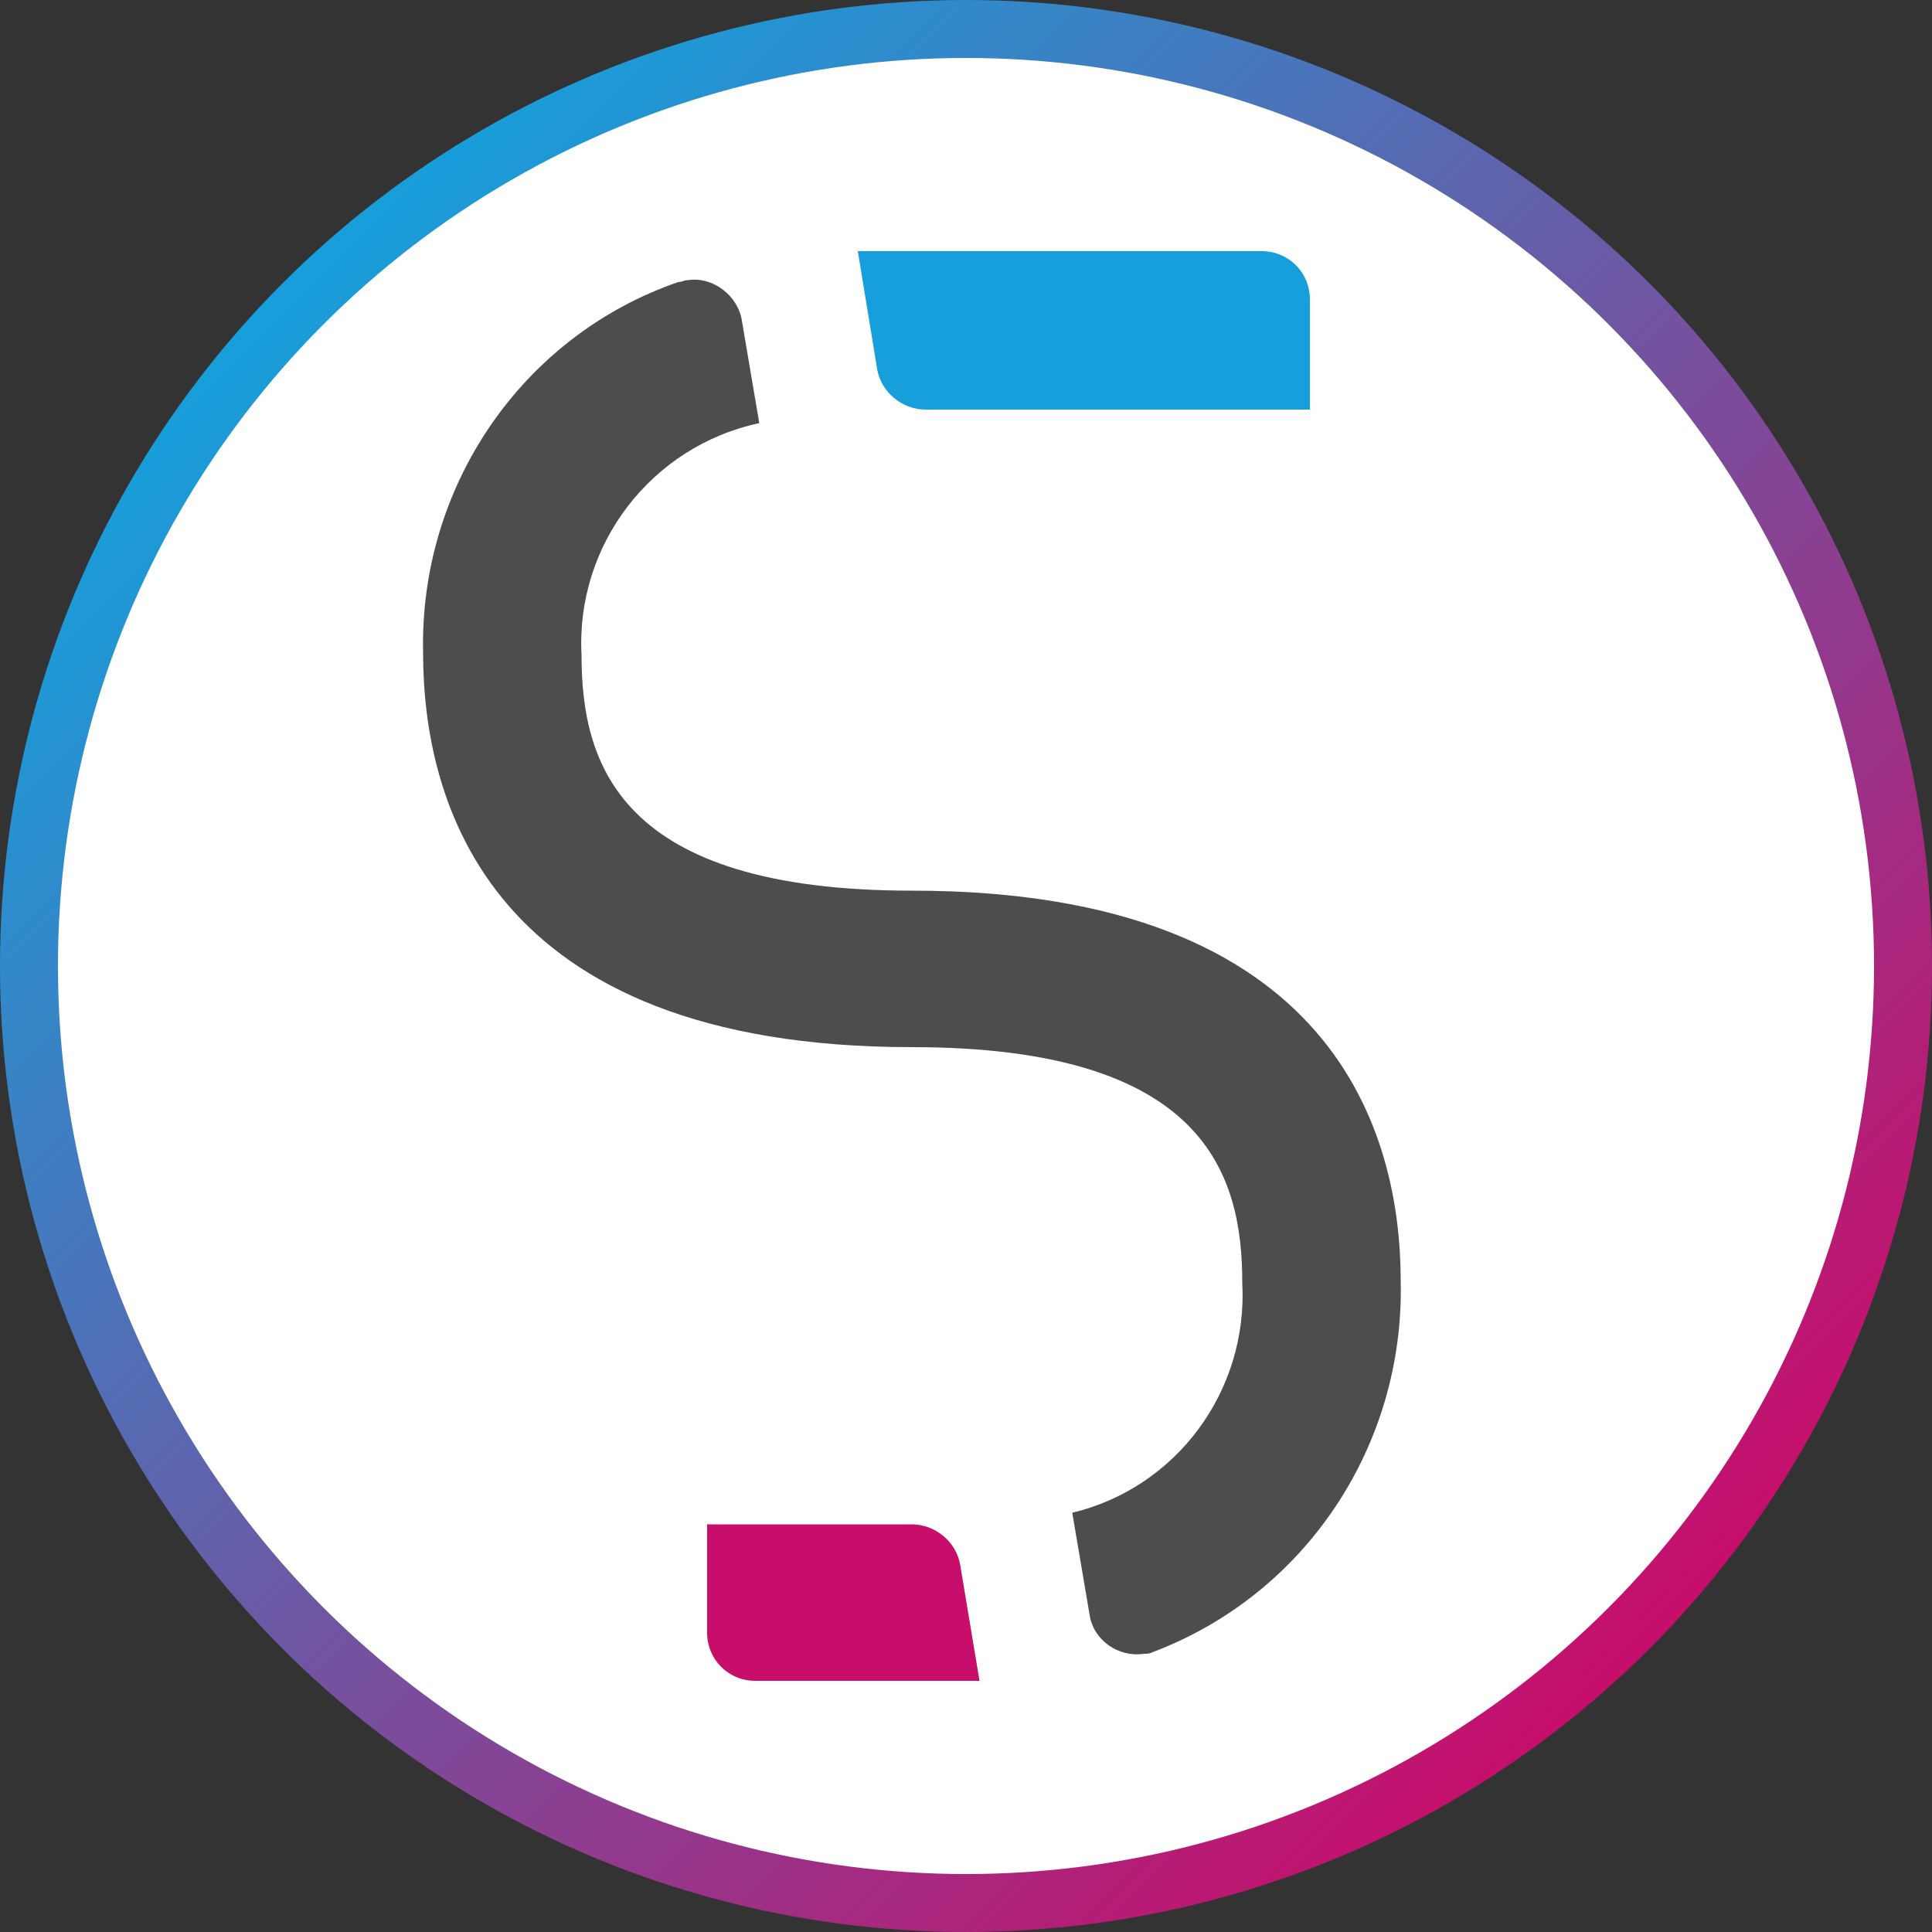
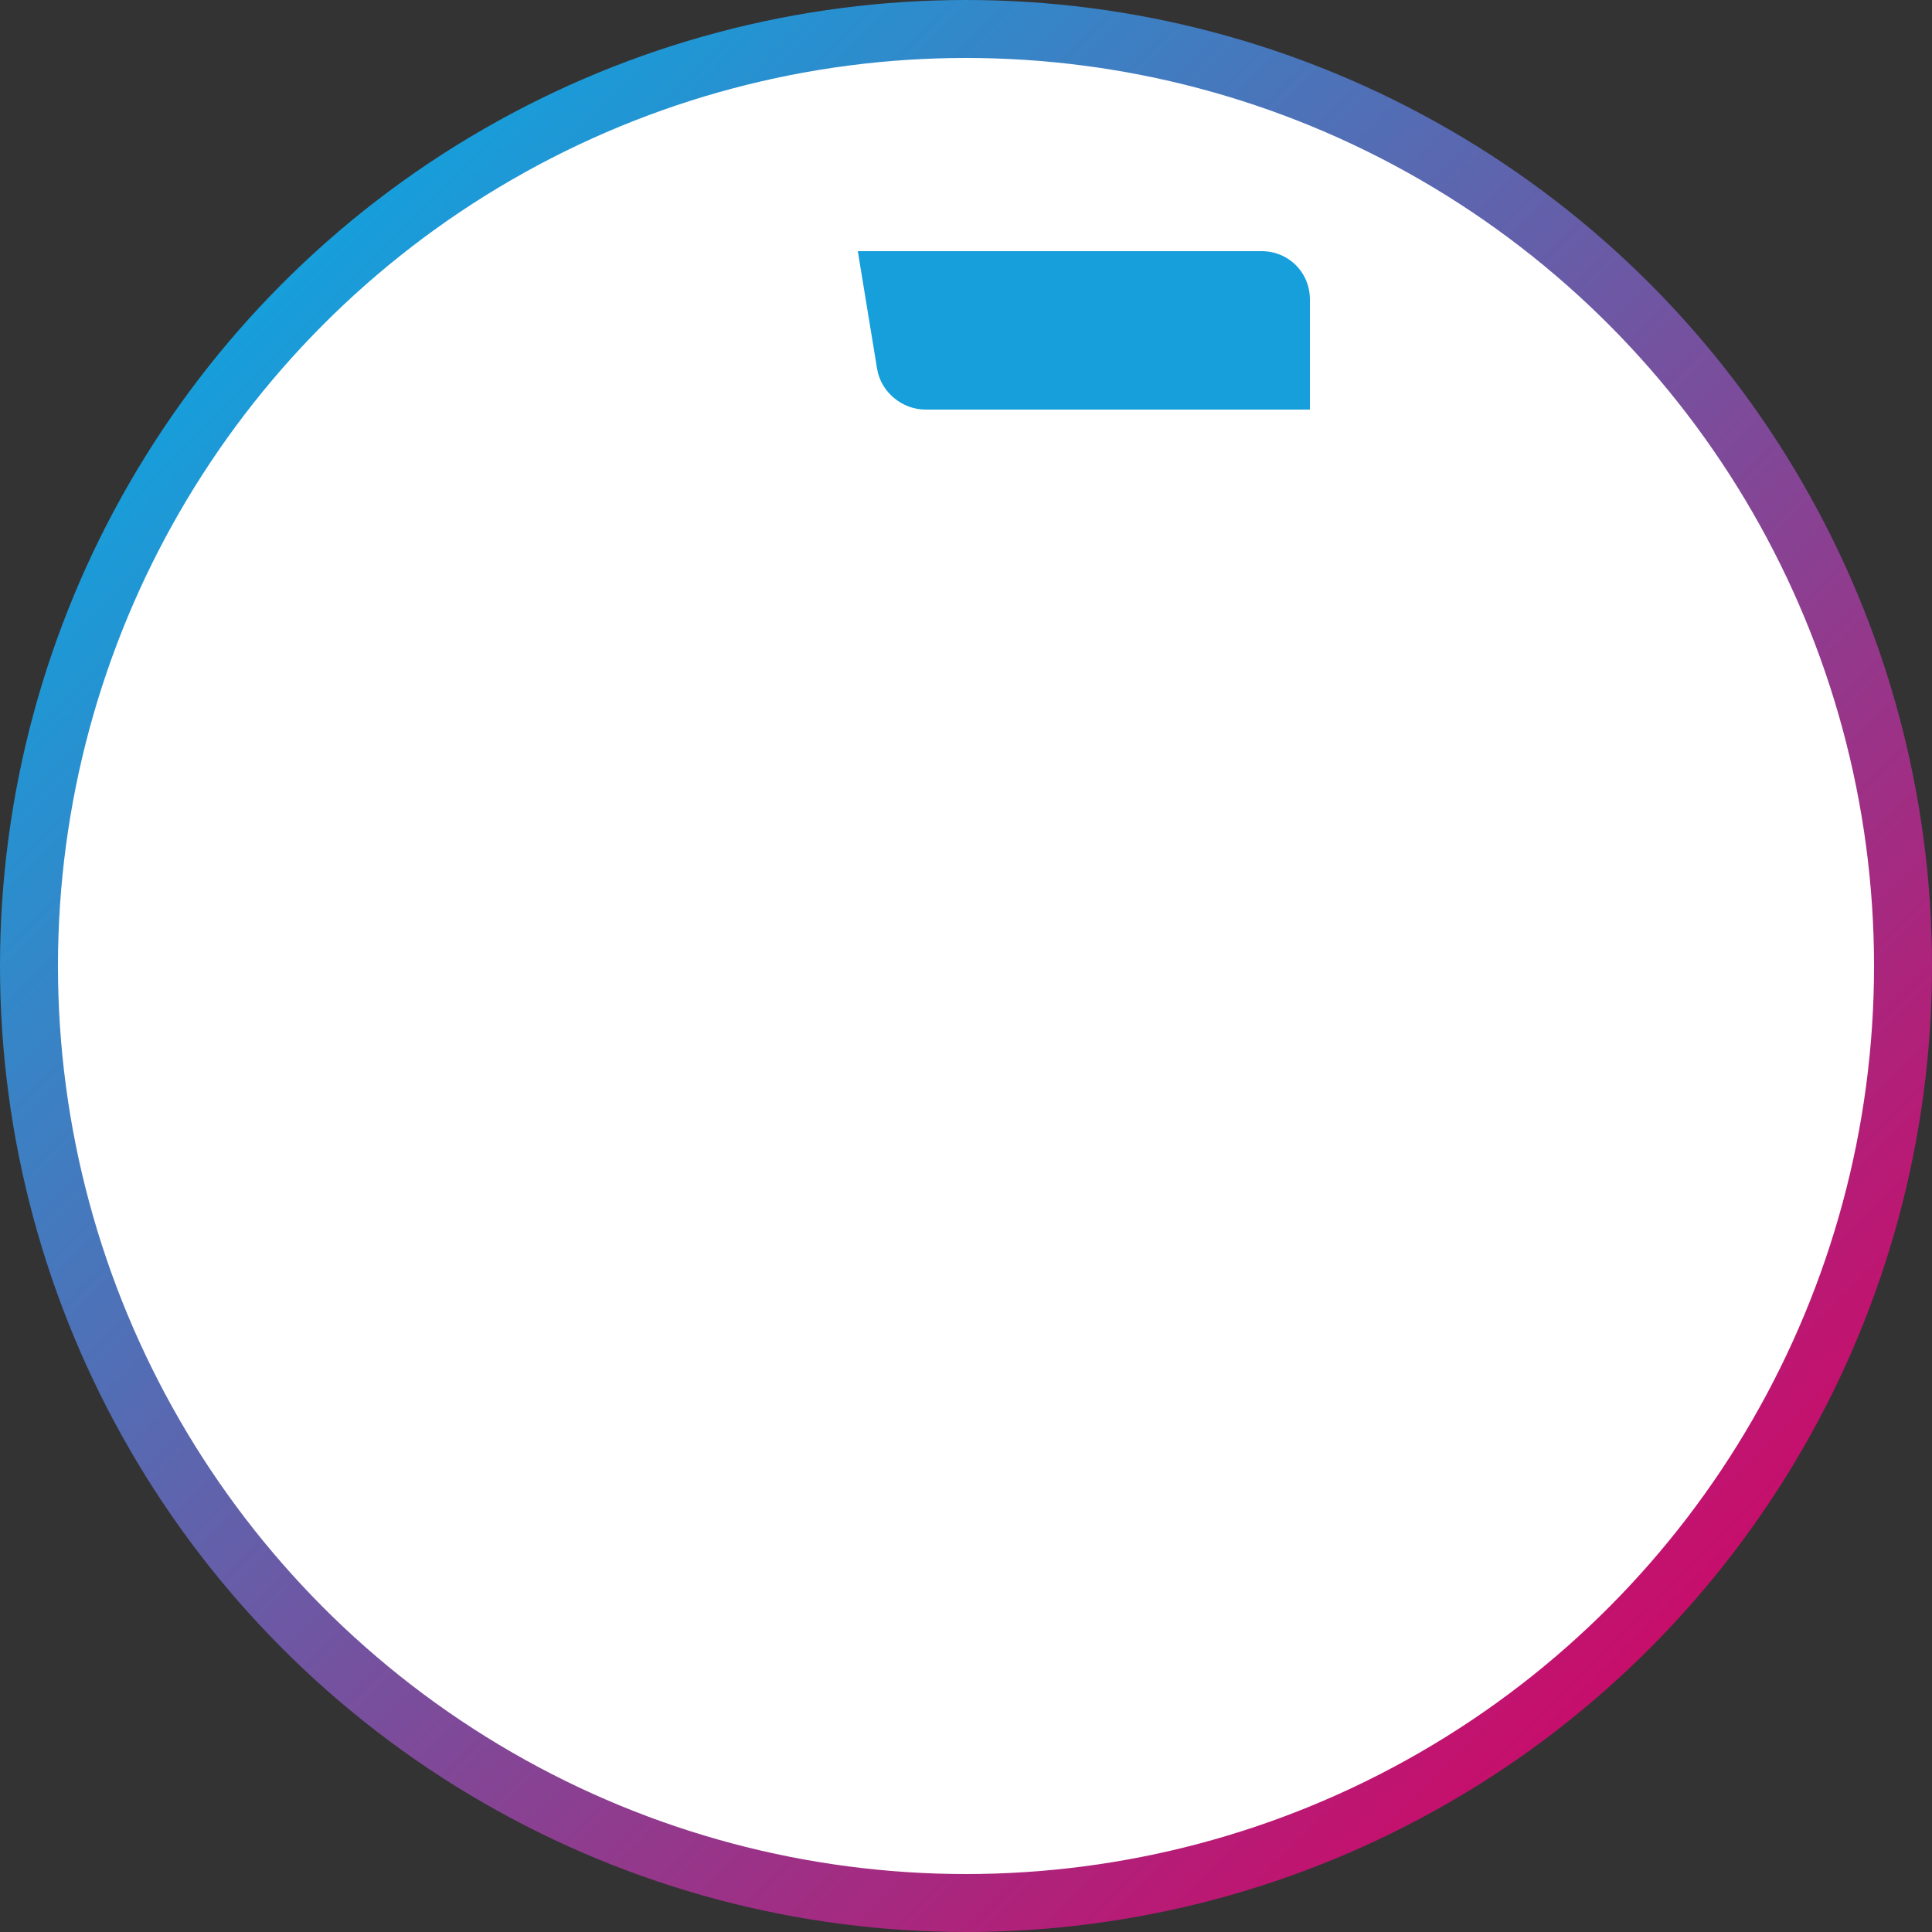
<svg xmlns="http://www.w3.org/2000/svg" version="1.1" id="Calque_1" x="0px" y="0px" viewBox="0 0 100 100" style="enable-background:new 0 0 100 100;" xml:space="preserve">
  <rect x="0" y="0" width="100" height="100" fill="#333333" stroke="none" />
  <style type="text/css">
	.st0{fill:#FFFFFF;stroke:url(#SVGID_1_);stroke-width:3;stroke-miterlimit:10;}
	.st1{fill:#4E4D4D;}
	.st2{fill:#169FDB;}
	.st3{fill:#C70E6B;}
</style>
  <linearGradient id="SVGID_1_" gradientUnits="userSpaceOnUse" x1="100.022" y1="49.997" x2="-2.842977e-02" y2="49.997" gradientTransform="matrix(0.707 0.707 -0.707 0.707 50 -20.711)">
    <stop offset="0" style="stop-color:#C70E6B" />
    <stop offset="1" style="stop-color:#169FDB" />
  </linearGradient>
  <circle class="st0" cx="50" cy="50" r="48.5" />
  <g id="Calque_2_00000100347228985693713820000013254886684079761599_">
    <g id="Calque_1-2">
-       <path id="Tracé_1" class="st1" d="M47.2,46.1c-15.2,0-17.1-6.6-17.1-12.2c-0.3-5.7,3.6-10.8,9.2-12l-0.9-5.3    c-0.2-1.3-1.5-2.3-2.8-2.1c0,0,0,0,0,0c-0.2,0-0.3,0.1-0.5,0.1C27,17.4,21.7,25.2,21.9,33.8c0,7.6,3.3,20.4,25.3,20.4    c15.2,0,17.1,6.6,17.1,12.2c0.3,5.6-3.4,10.6-8.8,11.9l0.9,5.3c0.2,1.3,1.5,2.2,2.8,2c0,0,0,0,0,0c0.2,0,0.3,0,0.5-0.1    c7.9-3,13-10.7,12.8-19.2C72.5,58.8,69.2,46.1,47.2,46.1z" />
      <path id="Tracé_6" class="st2" d="M47.9,21.2c-1.2,0-2.3-0.9-2.5-2.1l-1-6.1h20.9c1.4,0,2.5,1.1,2.5,2.5l0,0v5.7H47.9z" />
-       <path id="Tracé_7" class="st3" d="M36.6,78.9h10.6c1.2,0,2.3,0.9,2.5,2.1l1,6H39.1c-1.4,0-2.5-1.1-2.5-2.5l0,0l0,0L36.6,78.9z" />
    </g>
  </g>
</svg>